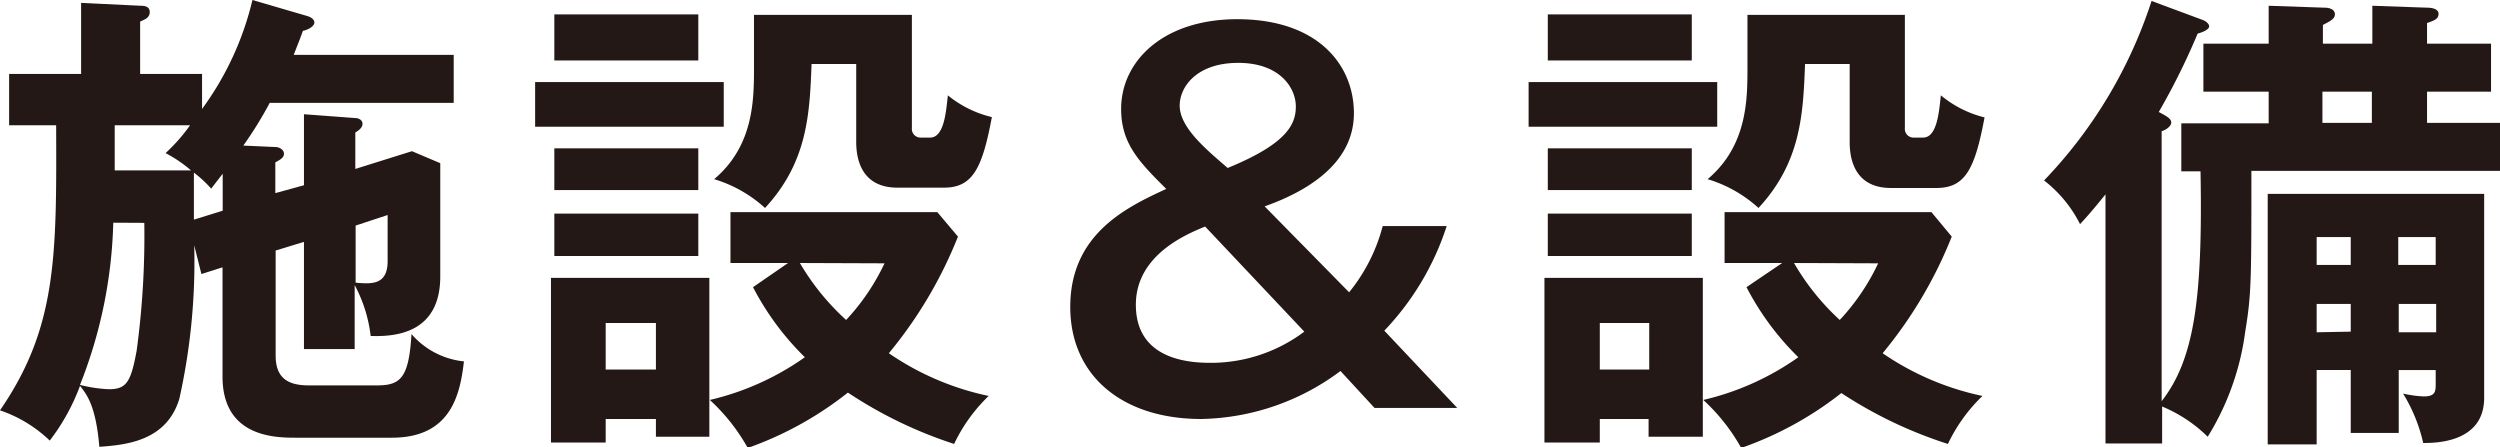
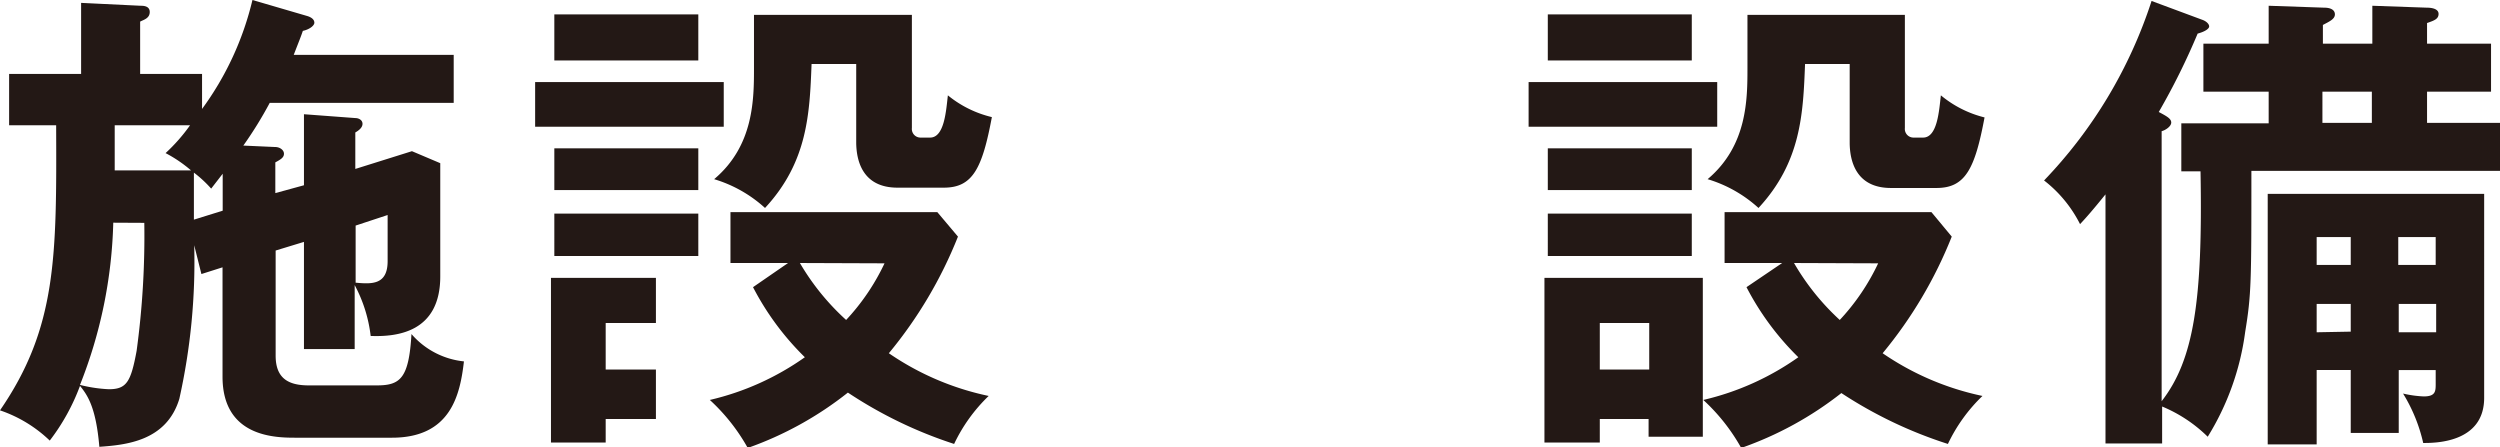
<svg xmlns="http://www.w3.org/2000/svg" viewBox="0 0 156.27 27.96">
  <defs>
    <style>.cls-1{fill:#231815;}</style>
  </defs>
  <title>アセット 34</title>
  <g id="レイヤー_2" data-name="レイヤー 2">
    <g id="レイヤー_1-2" data-name="レイヤー 1">
      <path class="cls-1" d="M19,11.58V7.14l3.21.24c.21,0,.45.12.45.36s-.24.42-.45.54v2.28l3.54-1.11,1.77.75v7.08c0,3.51-2.73,3.78-4.35,3.72a8.89,8.89,0,0,0-1-3.18v4H19V15.12l-1.77.54v6.57c0,1.41.78,1.86,2.07,1.86h4.26c1.47,0,2-.45,2.16-3.21A5,5,0,0,0,29,22.59c-.24,2.07-.81,4.77-4.5,4.77h-6c-1.23,0-4.59,0-4.59-3.81V16.71l-1.32.42-.45-1.8a39.34,39.34,0,0,1-.93,9.6c-.81,2.67-3.39,2.88-5,3C6,25.44,5.46,24.69,5,24.12a13.09,13.09,0,0,1-1.89,3.42A8.36,8.36,0,0,0,0,25.65C3.57,20.46,3.54,16,3.51,7.83H.57V4.62h4.5V.18L8.79.36c.15,0,.57,0,.57.39s-.36.48-.6.6V4.62h3.87V6.81A18.87,18.87,0,0,0,15.78,0L19.2,1c.3.09.45.24.45.42s-.3.42-.72.51c-.12.36-.21.57-.57,1.5h10v3H16.86a24.6,24.6,0,0,1-1.65,2.67l2,.09c.27,0,.54.18.54.42s-.21.36-.54.54v1.92ZM7.08,13.92A29.37,29.37,0,0,1,5,24.06a9,9,0,0,0,1.8.27c1.11,0,1.38-.45,1.74-2.4a53.28,53.28,0,0,0,.48-8Zm.09-6.09v2.82h4.77a8.43,8.43,0,0,0-1.59-1.08,11,11,0,0,0,1.53-1.74Zm6.75,5.34V10.86l-.72.93a7.52,7.52,0,0,0-1.08-1c0,.42,0,2.49,0,2.94Zm8.31.93v3.57c1,.09,2,.15,2-1.35V13.44Z" />
-       <path class="cls-1" d="M45.24,5.13V7.92H33.45V5.13Zm-.9,12.24V27.3H41V26.19H37.86v1.47H34.44V17.37ZM43.65.9V3.78h-9V.9Zm0,8.37v2.61h-9V9.27Zm0,4.08V16h-9V13.35Zm-5.79,6.84V23.1H41V20.19Zm11.4-3.75h-3.6V13.26H58.59l1.29,1.53a27.12,27.12,0,0,1-4.32,7.29,17.27,17.27,0,0,0,6.24,2.67,10.26,10.26,0,0,0-2.16,3A27.11,27.11,0,0,1,53,24.54,21.64,21.64,0,0,1,46.74,28a12,12,0,0,0-2.37-3,16.91,16.91,0,0,0,5.94-2.67,17.21,17.21,0,0,1-3.24-4.38ZM57,.93V8a.54.54,0,0,0,.54.6h.6c.9,0,1-1.71,1.11-2.64A6.85,6.85,0,0,0,62,7.32c-.6,3.21-1.2,4.41-3,4.41H56.1c-2.22,0-2.58-1.74-2.58-2.85V4H50.73c-.12,3.09-.24,6.12-2.91,9a8.21,8.21,0,0,0-3.18-1.8c2.49-2.1,2.49-5,2.49-7V.93ZM50,16.44A15.07,15.07,0,0,0,52.89,20a13.75,13.75,0,0,0,2.4-3.54Z" />
-       <path class="cls-1" d="M84.33,18.27a10.87,10.87,0,0,0,2.1-4.14h4a17.06,17.06,0,0,1-3.9,6.54l4.56,4.83H85.92l-2.13-2.31a14.93,14.93,0,0,1-8.7,3c-5,0-8.19-2.76-8.19-7,0-4.53,3.45-6.21,6-7.38-1.68-1.68-2.82-2.82-2.82-5,0-3,2.64-5.61,7.26-5.61,5,0,7.29,2.82,7.29,5.88,0,3.24-3.12,4.95-5.58,5.82Zm-9-4.11C74.25,14.61,71,15.9,71,19.05c0,3.6,3.66,3.63,4.77,3.63a9.73,9.73,0,0,0,5.76-1.95ZM81,6.66c0-1.17-1-2.73-3.6-2.73s-3.66,1.5-3.66,2.67c0,1.38,1.68,2.76,3,3.9C80.4,9,81,7.8,81,6.66Z" />
+       <path class="cls-1" d="M45.24,5.13V7.92H33.45V5.13Zm-.9,12.24H41V26.19H37.86v1.47H34.44V17.37ZM43.65.9V3.78h-9V.9Zm0,8.37v2.61h-9V9.27Zm0,4.08V16h-9V13.35Zm-5.79,6.84V23.1H41V20.19Zm11.4-3.75h-3.6V13.26H58.59l1.29,1.53a27.12,27.12,0,0,1-4.32,7.29,17.27,17.27,0,0,0,6.24,2.67,10.26,10.26,0,0,0-2.16,3A27.11,27.11,0,0,1,53,24.54,21.64,21.64,0,0,1,46.74,28a12,12,0,0,0-2.37-3,16.91,16.91,0,0,0,5.94-2.67,17.21,17.21,0,0,1-3.24-4.38ZM57,.93V8a.54.54,0,0,0,.54.6h.6c.9,0,1-1.71,1.11-2.64A6.85,6.85,0,0,0,62,7.32c-.6,3.21-1.2,4.41-3,4.41H56.1c-2.22,0-2.58-1.74-2.58-2.85V4H50.73c-.12,3.09-.24,6.12-2.91,9a8.21,8.21,0,0,0-3.18-1.8c2.49-2.1,2.49-5,2.49-7V.93ZM50,16.44A15.07,15.07,0,0,0,52.89,20a13.75,13.75,0,0,0,2.4-3.54Z" />
      <path class="cls-1" d="M107.34,5.13V7.92H95.55V5.13Zm-.9,12.24V27.3h-3.39V26.19H100v1.47H96.54V17.37ZM105.75.9V3.78h-9V.9Zm0,8.37v2.61h-9V9.27Zm0,4.08V16h-9V13.35ZM100,20.19V23.1h3.09V20.19Zm11.4-3.75h-3.6V13.26h12.93L122,14.79a27.12,27.12,0,0,1-4.32,7.29,17.27,17.27,0,0,0,6.24,2.67,10.26,10.26,0,0,0-2.16,3,27.11,27.11,0,0,1-6.66-3.18A21.64,21.64,0,0,1,108.84,28a12,12,0,0,0-2.37-3,16.91,16.91,0,0,0,5.94-2.67,17.21,17.21,0,0,1-3.24-4.38ZM119.07.93V8a.54.54,0,0,0,.54.6h.6c.9,0,1-1.71,1.11-2.64a6.85,6.85,0,0,0,2.73,1.38c-.6,3.21-1.2,4.41-3,4.41H118.2c-2.22,0-2.58-1.74-2.58-2.85V4h-2.79c-.12,3.09-.24,6.12-2.91,9a8.21,8.21,0,0,0-3.18-1.8c2.49-2.1,2.49-5,2.49-7V.93Zm-6.93,15.51A15.07,15.07,0,0,0,115,20a13.75,13.75,0,0,0,2.4-3.54Z" />
      <path class="cls-1" d="M136.35,10.71v-3h5.46V5.73h-4.08v-3h4.08V.36l3.48.12c.36,0,.66.12.66.42s-.36.45-.75.66V2.73h3.09V.36l3.42.12c.27,0,.72.06.72.39s-.3.42-.72.57V2.73h4v3h-4V7.68h4.56v3H140.73c0,6.93,0,7.71-.39,10.08A16.52,16.52,0,0,1,138,27.3a8.93,8.93,0,0,0-2.85-1.89v2.31h-3.54V12.15c-.81,1-1.17,1.41-1.59,1.86a8,8,0,0,0-2.25-2.73A29.21,29.21,0,0,0,134.49.06l3.15,1.17c.27.09.45.27.45.42s-.27.33-.72.45A42.59,42.59,0,0,1,134.94,7c.51.27.78.42.78.66s-.36.48-.6.54V25.08c2-2.58,2.58-6.24,2.43-14.37Zm13.59,12.42v3.93h-3V23.13h-2.13v4.65h-3.06V12.12h13.53V24.87c0,2.85-3.15,2.82-3.81,2.82a10.14,10.14,0,0,0-1.26-3.09,7,7,0,0,0,1.29.18c.75,0,.75-.33.75-.81v-.84Zm-3-6.57V14.82h-2.13v1.74Zm0,4.17V19h-2.13v1.77Zm-1.77-15V7.68h3.09V5.73Zm7.08,10.83V14.82h-2.34v1.74ZM149.94,19v1.77h2.34V19Z" />
    </g>
  </g>
</svg>